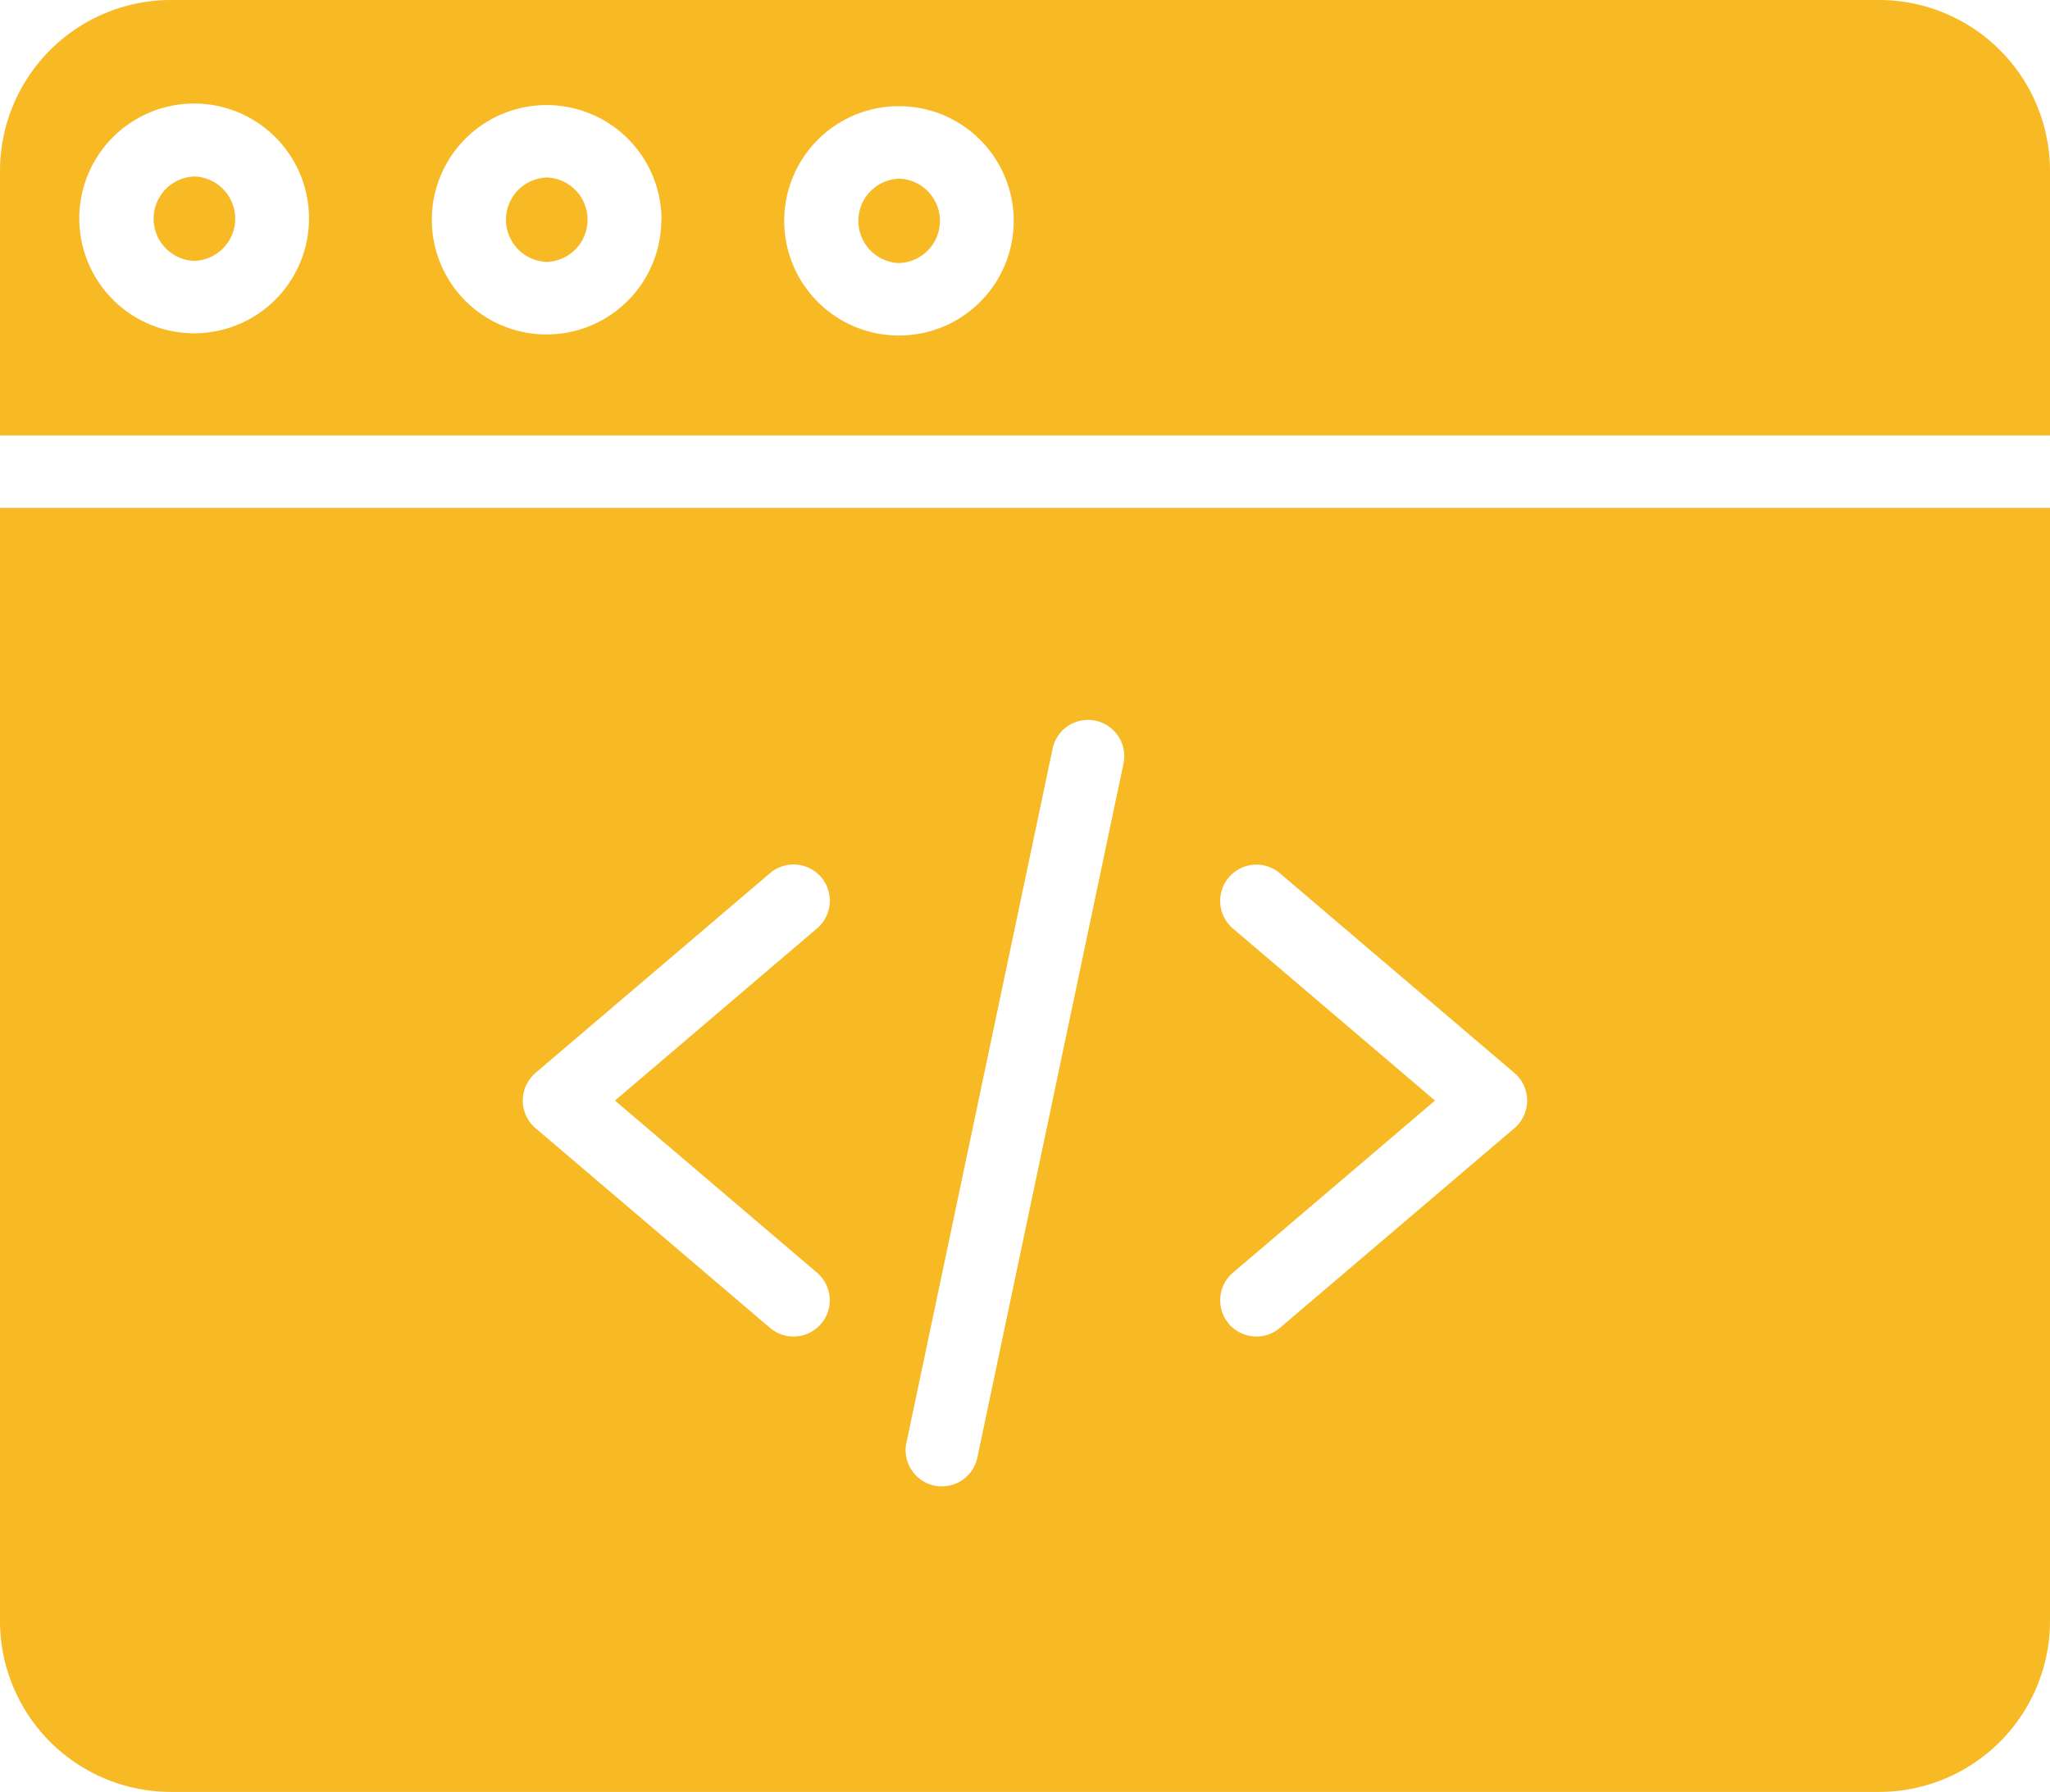
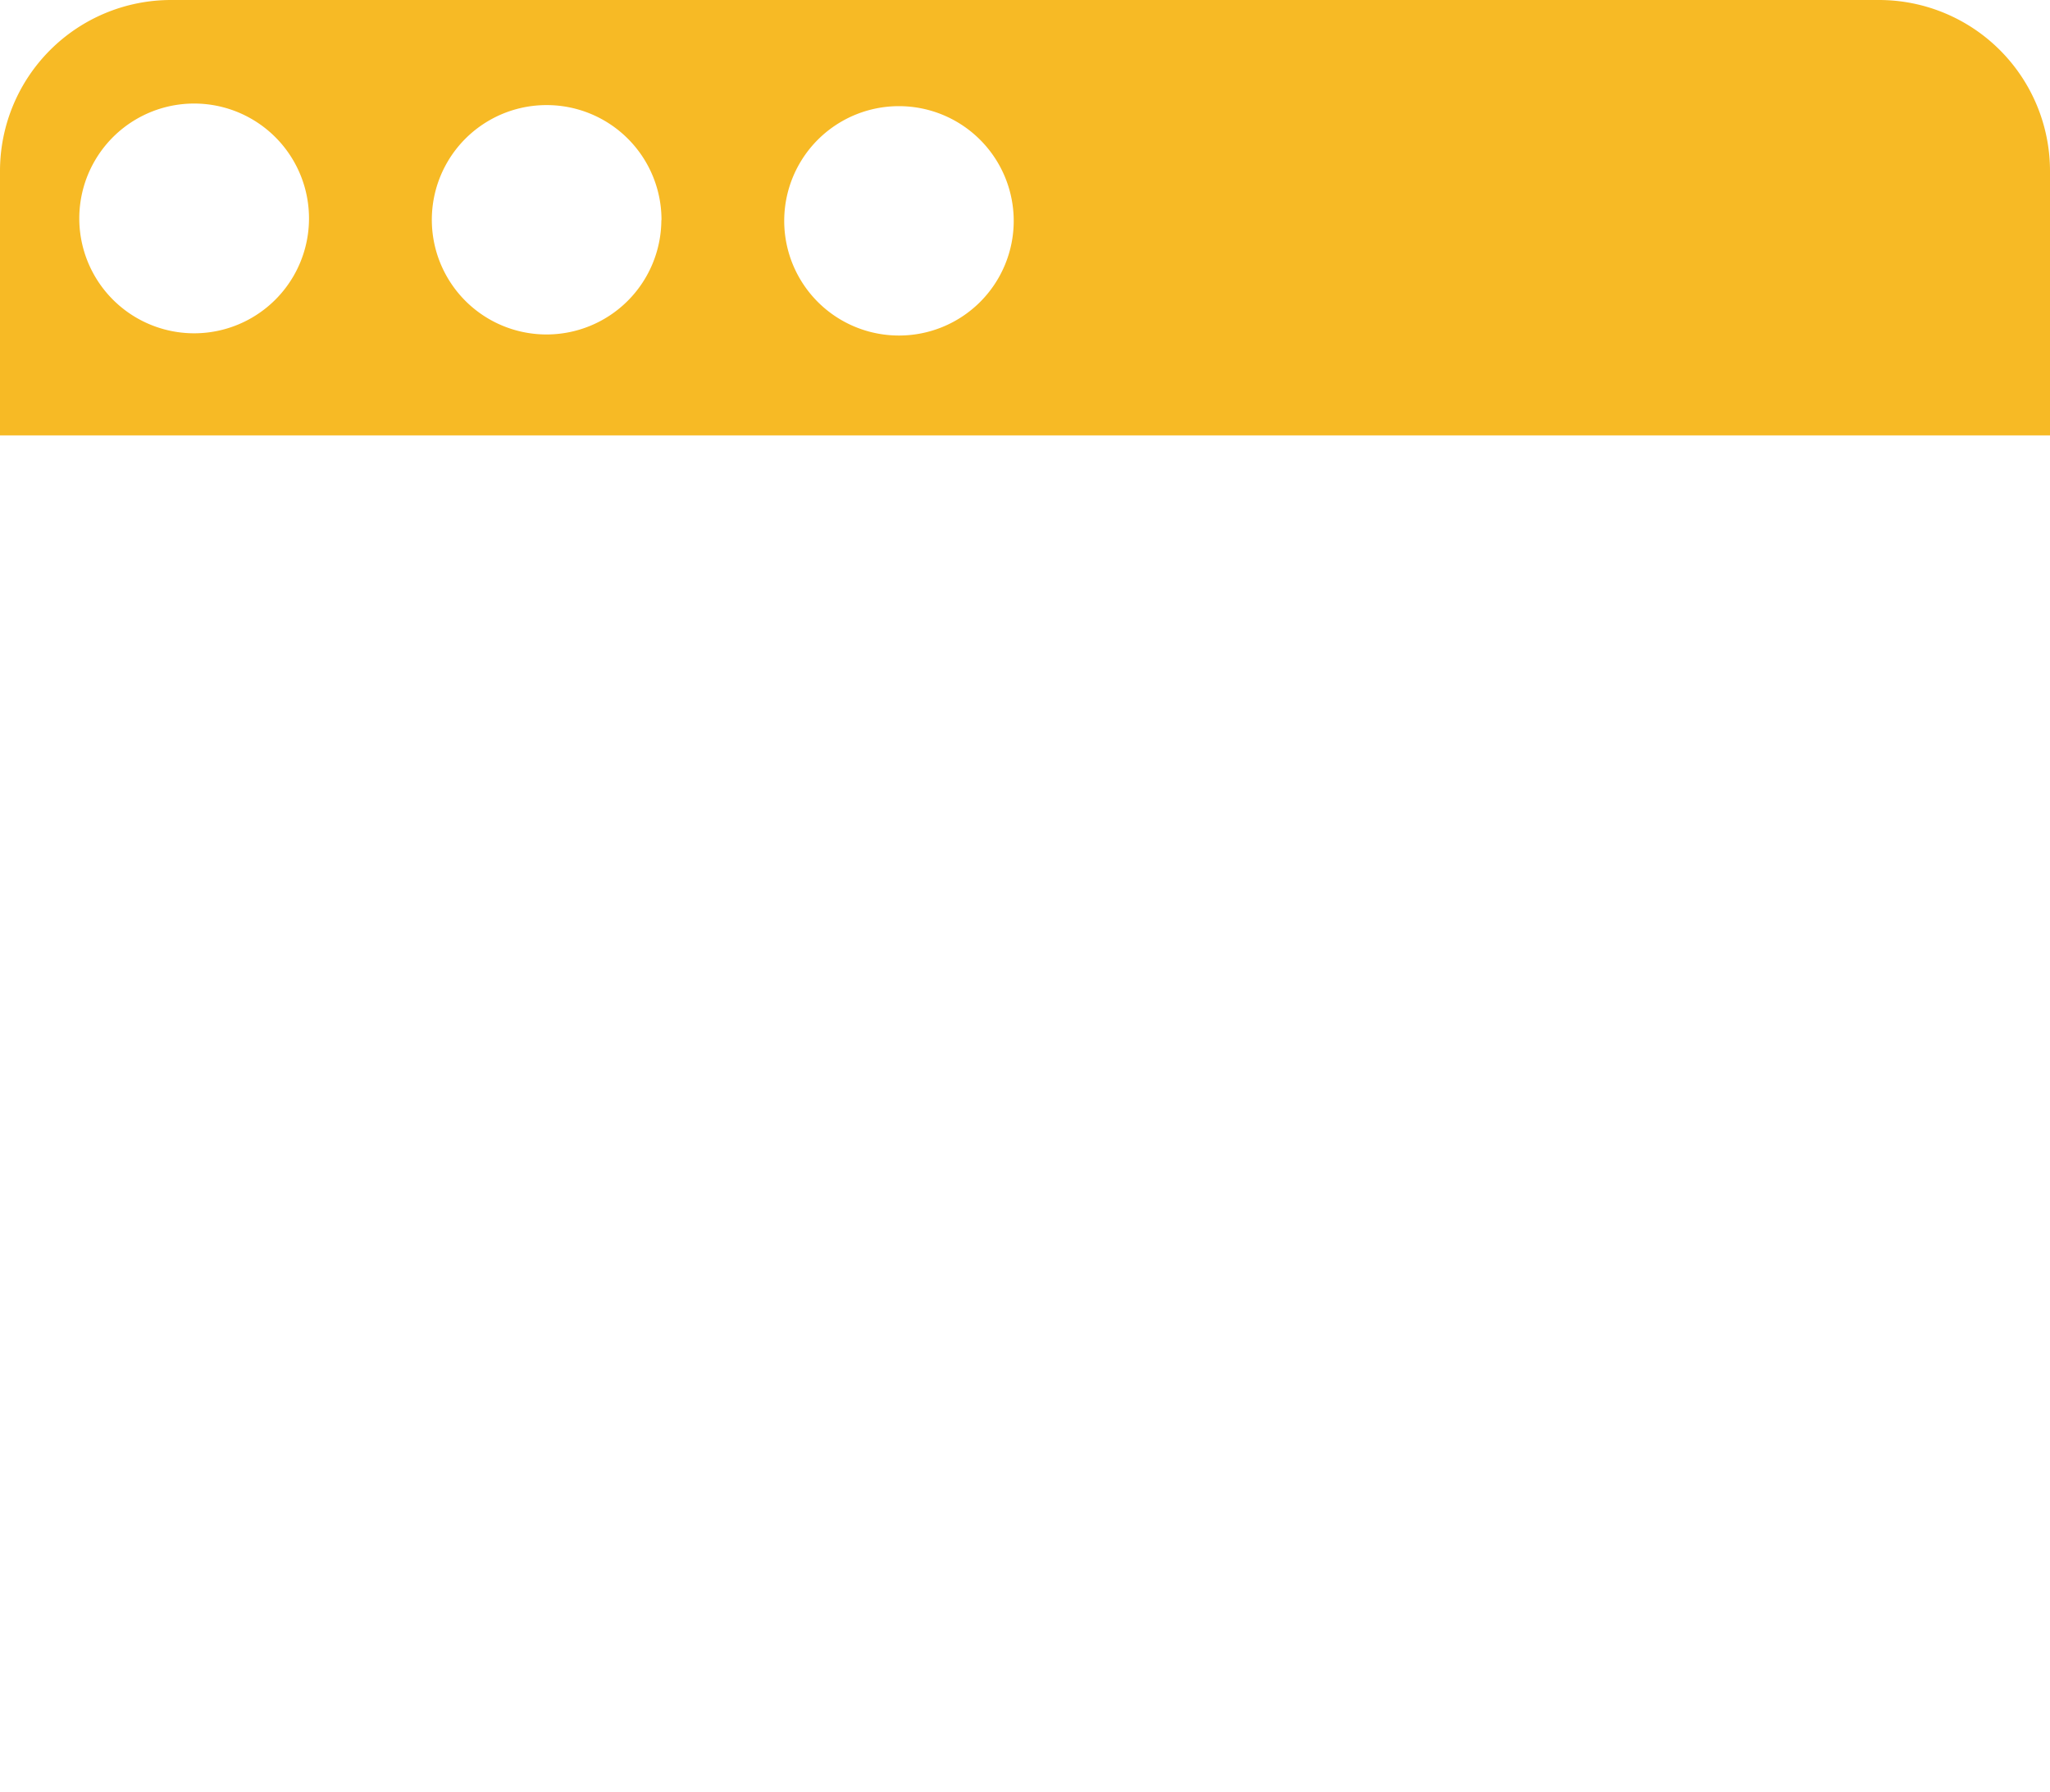
<svg xmlns="http://www.w3.org/2000/svg" width="42.336" height="37" viewBox="0 0 42.336 37">
  <g id="Delivery" transform="translate(0 2.082)">
-     <path id="Path_103" data-name="Path 103" d="M207.854,41.047h0a.872.872,0,0,0,0,1.743h0a.872.872,0,0,0,0-1.743Zm0,0" transform="translate(-189.285 -39.44)" fill="#f7ba25" />
-     <path id="Path_104" data-name="Path 104" d="M0,143.52a3.532,3.532,0,0,0,3.528,3.528h35.28a3.532,3.532,0,0,0,3.528-3.528V120.535H0Zm25.462-14.3a.748.748,0,1,1,.971-1.14l4.842,4.123a.749.749,0,0,1,0,1.14l-4.842,4.123a.748.748,0,1,1-.971-1.139l4.173-3.554Zm-6.742,10.616,3.018-14.329a.748.748,0,1,1,1.464.308l-3.018,14.33a.748.748,0,0,1-1.465-.309ZM11.061,132.2l4.842-4.123a.748.748,0,1,1,.971,1.14L12.7,132.773l4.173,3.554a.748.748,0,0,1-.971,1.139l-4.842-4.123a.749.749,0,0,1,0-1.14Zm0,0" transform="translate(0 -112.13)" fill="#f7ba25" />
-     <path id="Path_105" data-name="Path 105" d="M122.922,40.777h0a.872.872,0,0,0,0,1.743h0a.872.872,0,0,0,0-1.743Zm0,0" transform="translate(-111.63 -39.194)" fill="#f7ba25" />
    <path id="Path_106" data-name="Path 106" d="M38.808-2.082H3.528A3.532,3.532,0,0,0,0,1.446V6.908H42.336V1.446a3.532,3.532,0,0,0-3.528-3.528ZM4.013,4.8H4.006a2.372,2.372,0,1,1,.007,0Zm9.645-2.338A2.371,2.371,0,0,1,11.29,4.824h-.007A2.368,2.368,0,0,1,11.289.088H11.3a2.37,2.37,0,0,1,2.361,2.375Zm7.277.023a2.368,2.368,0,0,1-2.368,2.361H18.56A2.368,2.368,0,0,1,18.567.11h.007a2.37,2.37,0,0,1,2.361,2.376Zm0,0" fill="#f7ba25" />
-     <path id="Path_107" data-name="Path 107" d="M37.8,40.516h0a.872.872,0,0,0,0,1.743h0a.872.872,0,0,0,0-1.743Zm0,0" transform="translate(-33.785 -38.954)" fill="#f7ba25" />
  </g>
</svg>